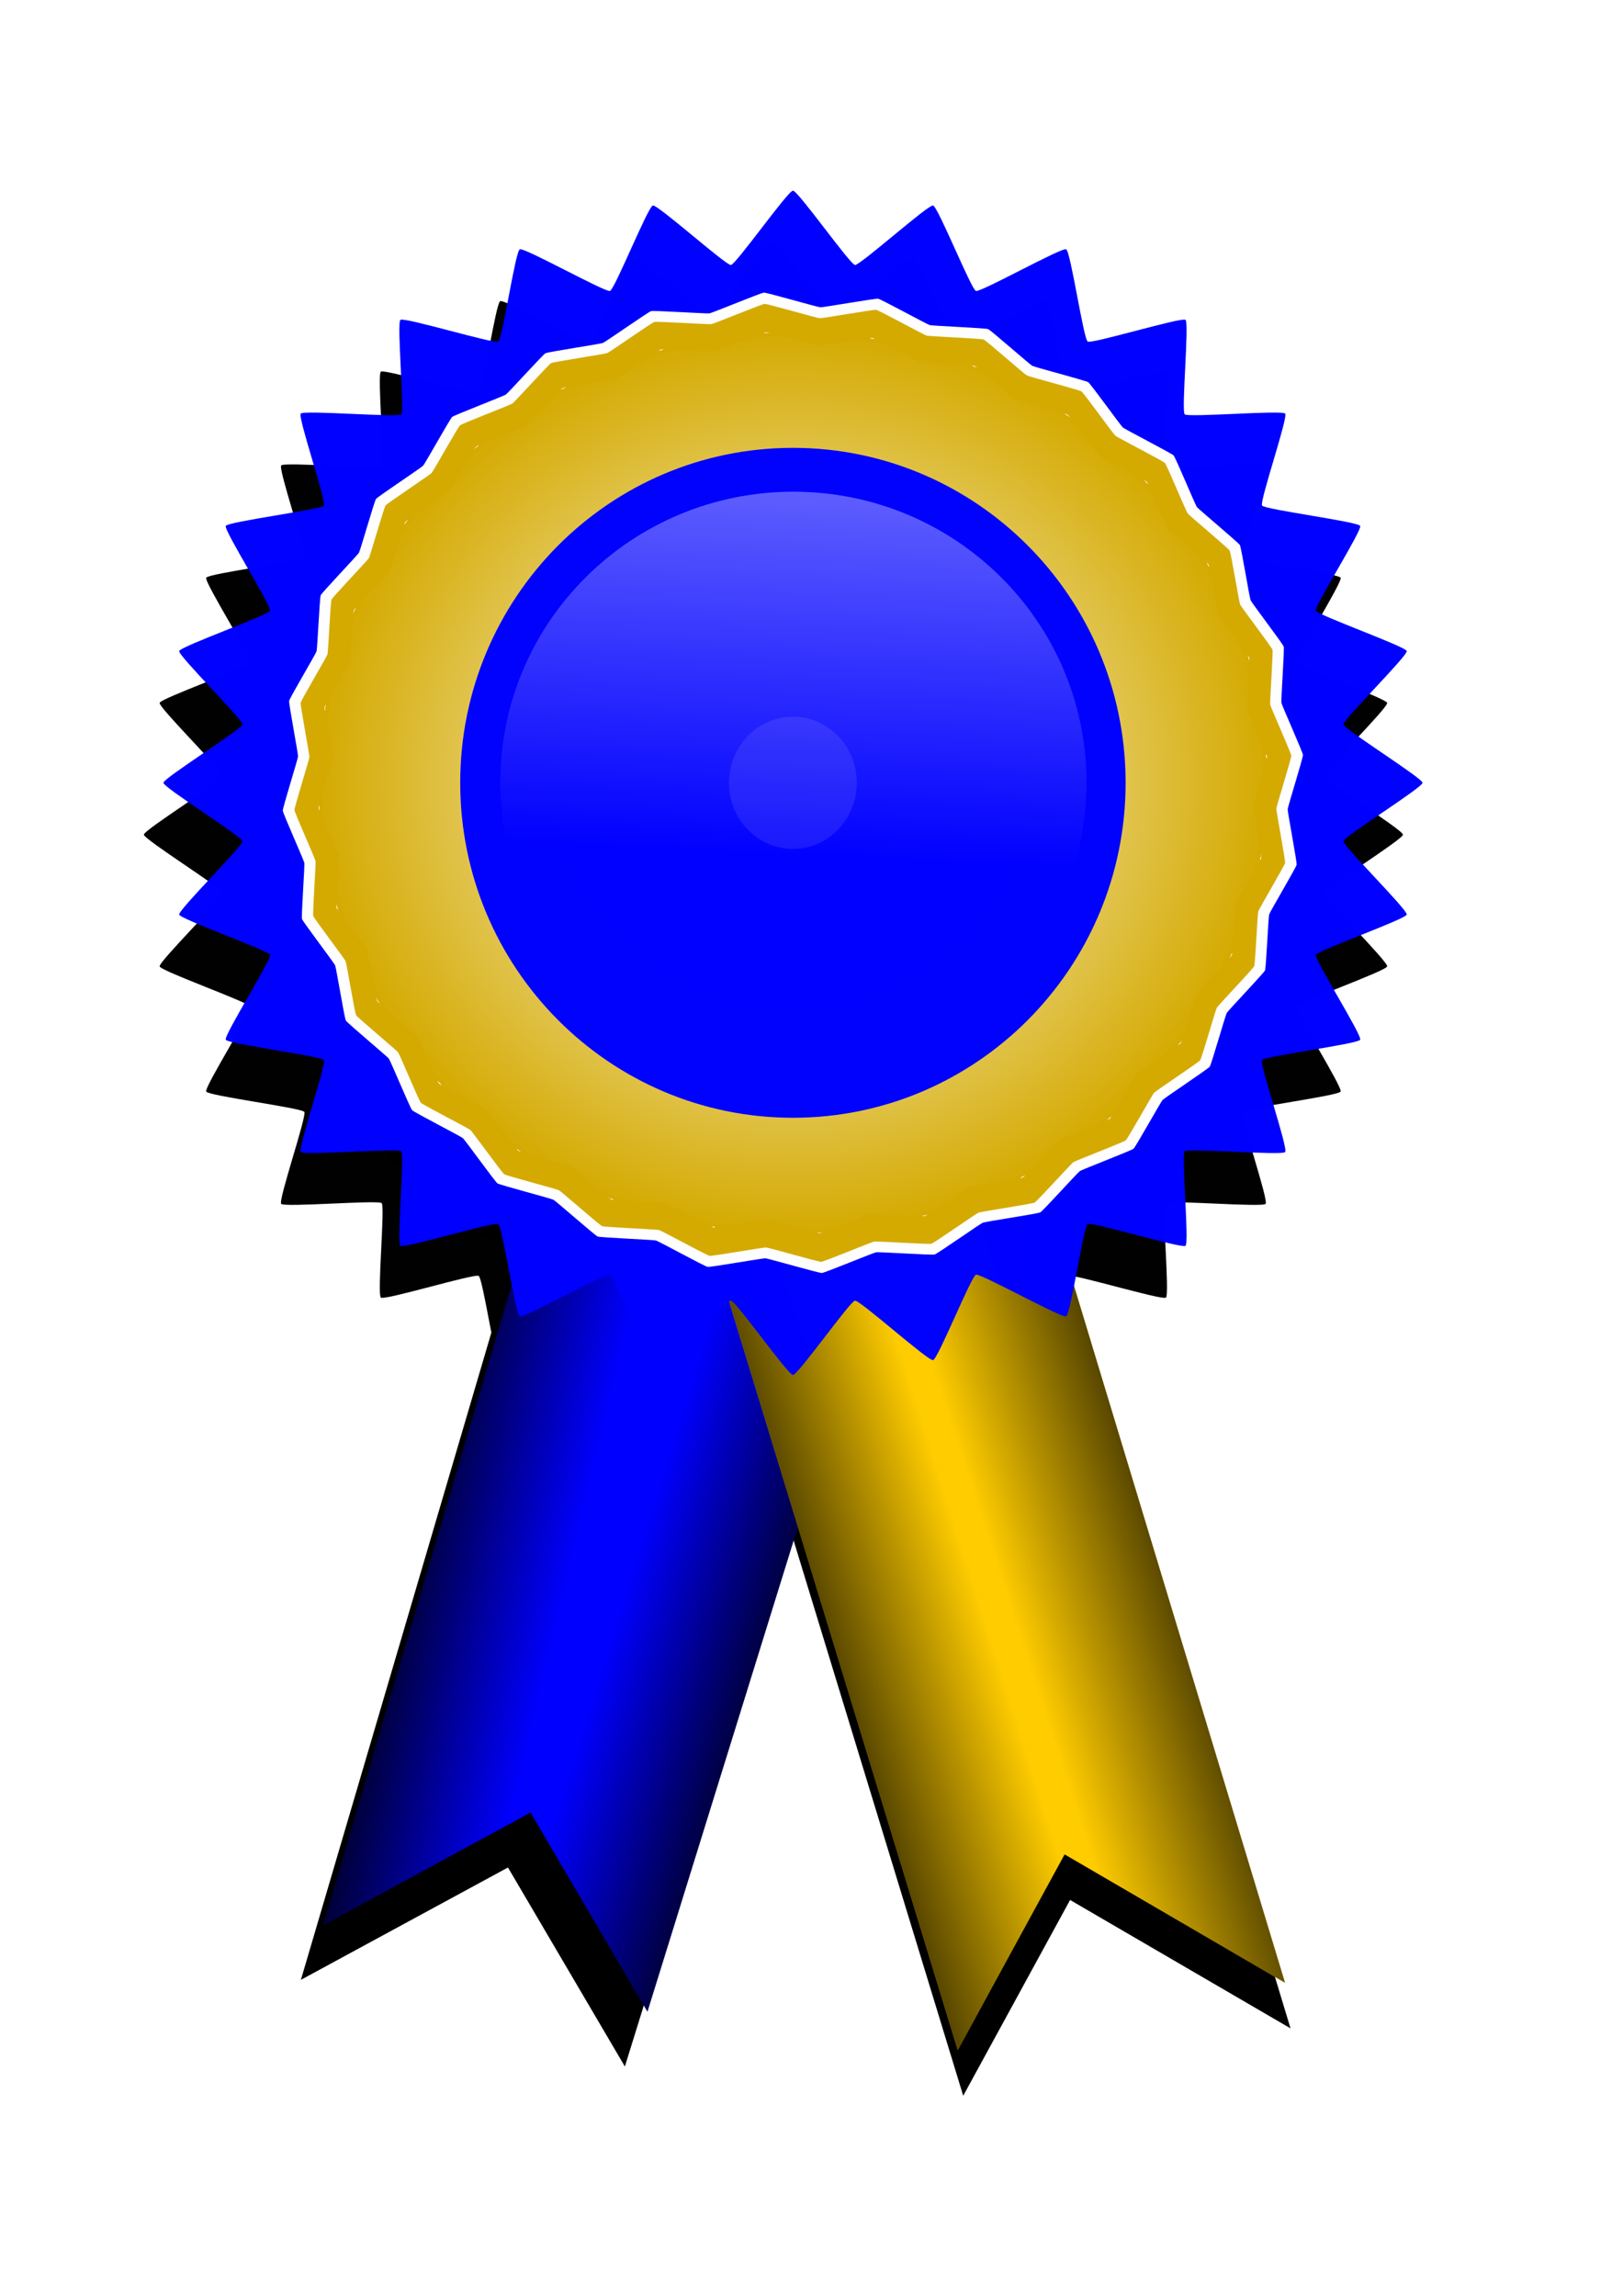
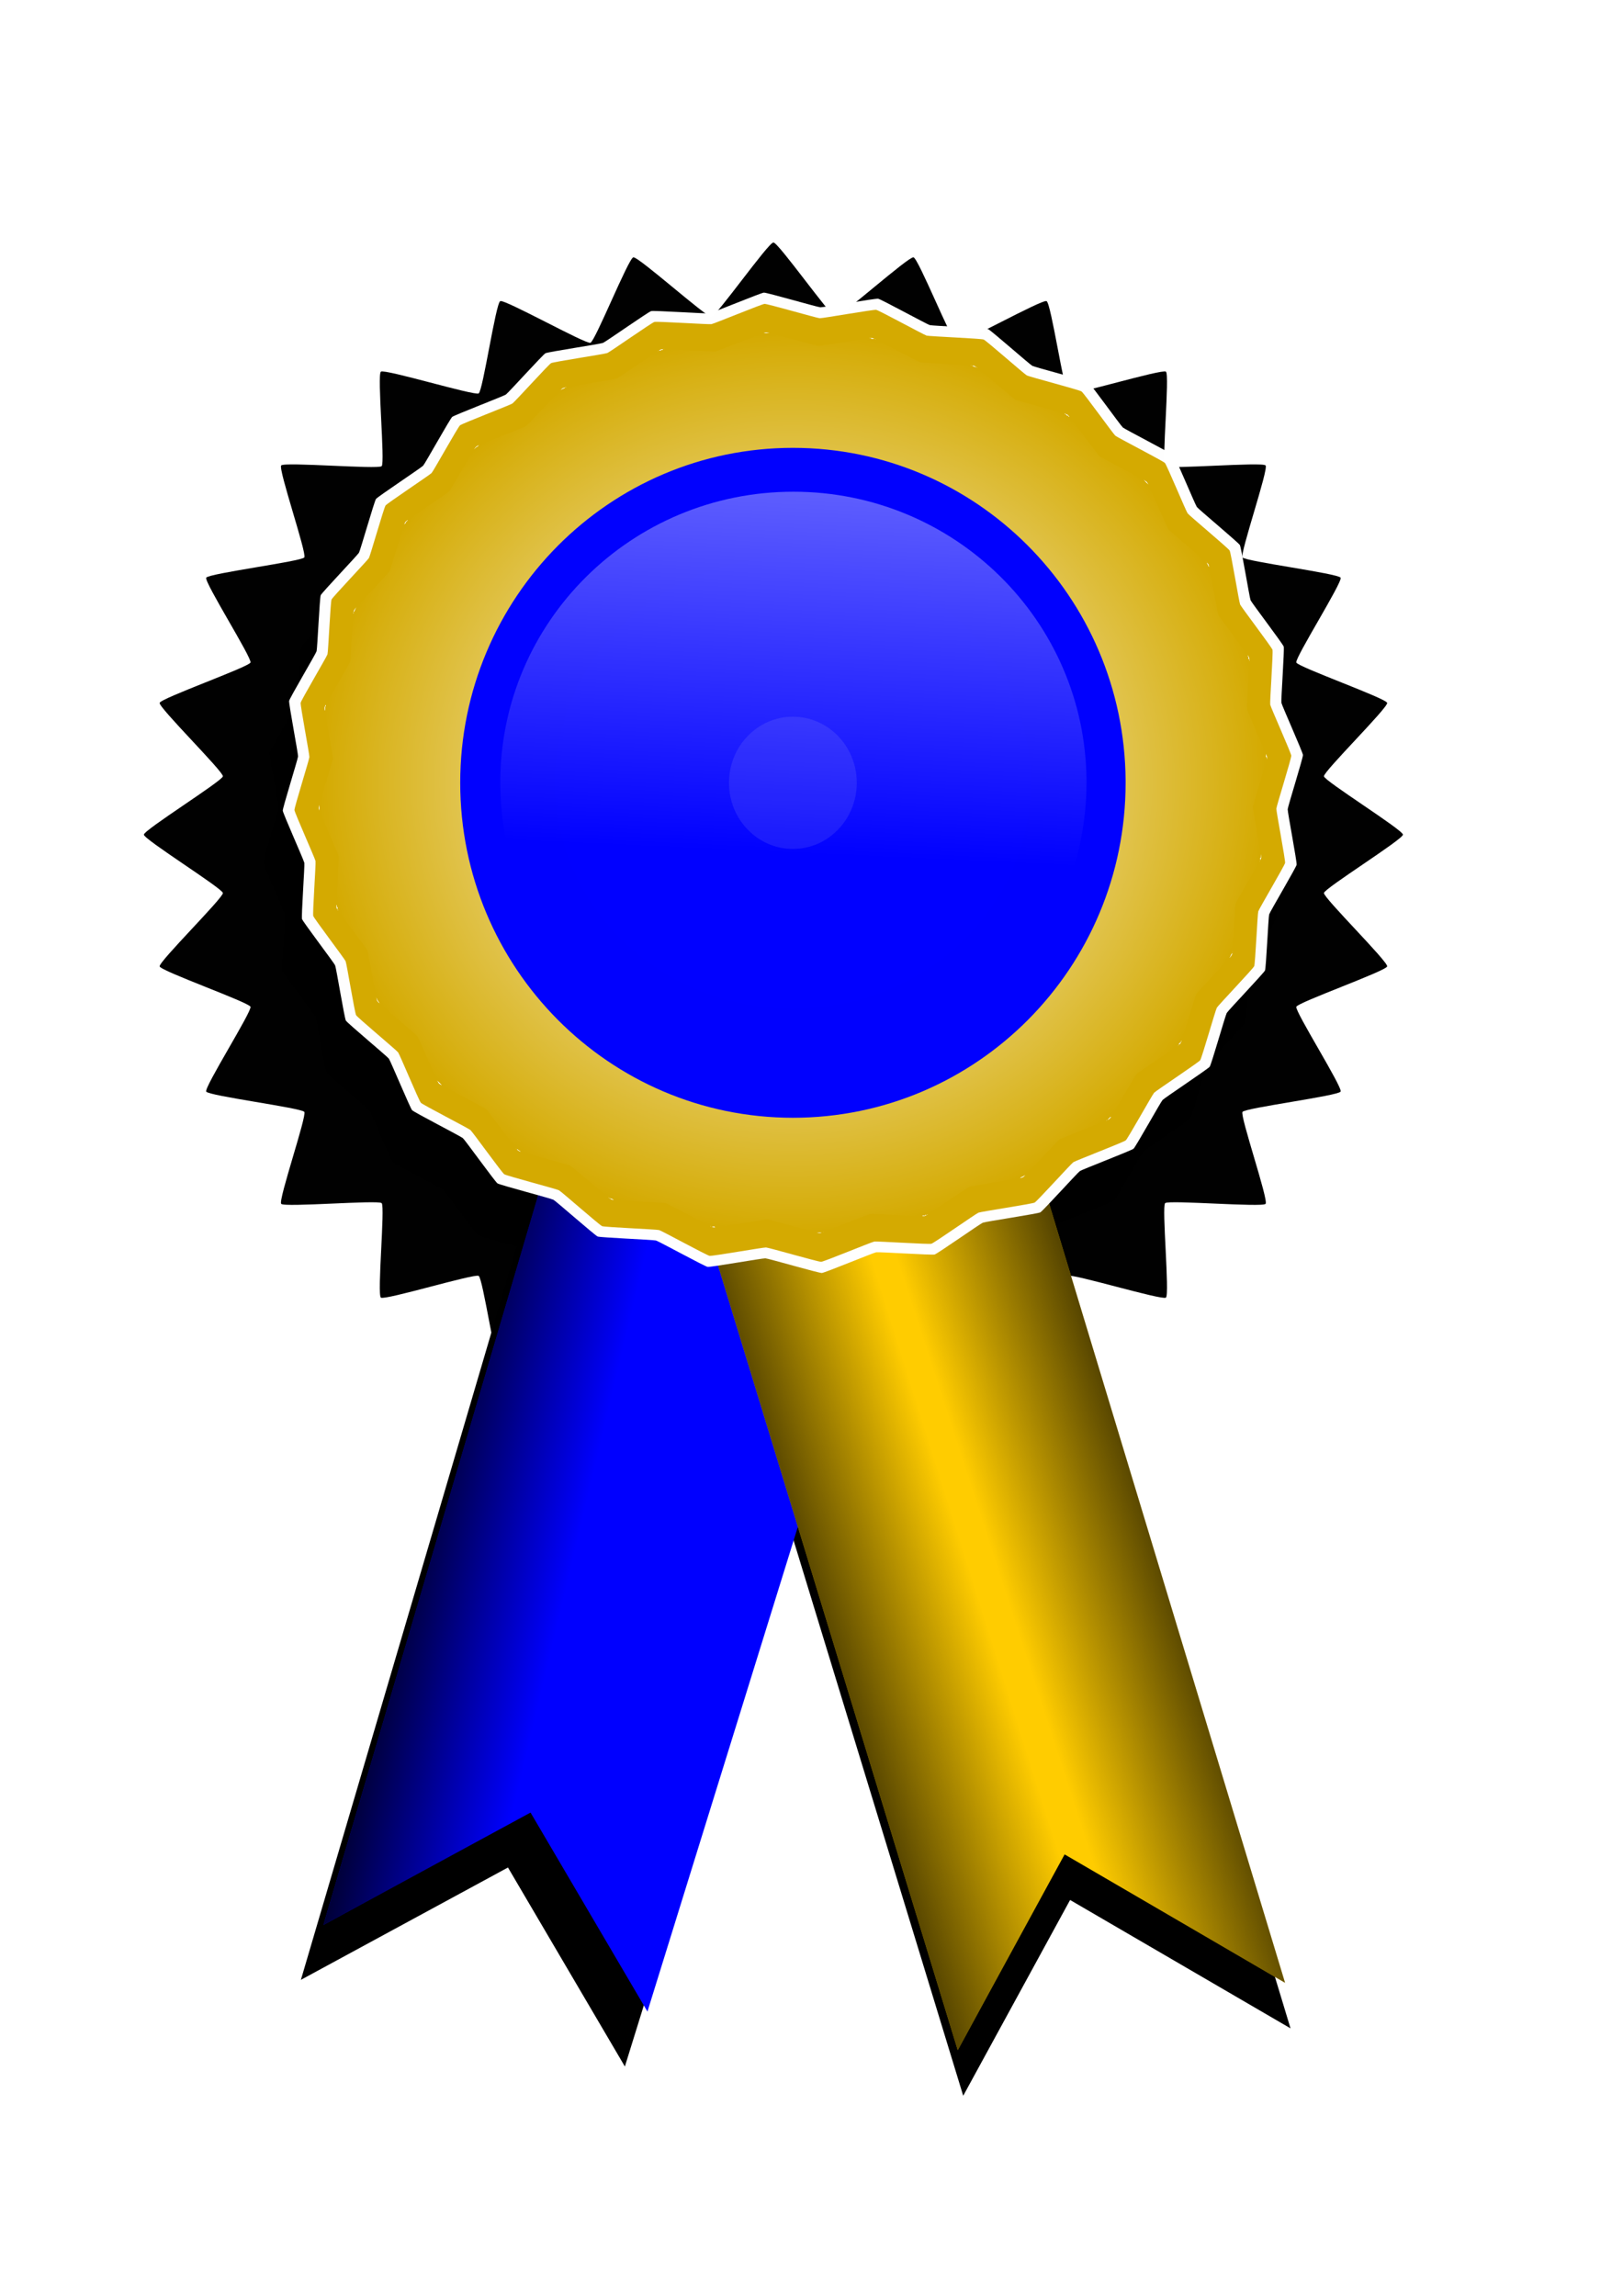
<svg xmlns="http://www.w3.org/2000/svg" viewBox="0 0 744.09 1052.4">
  <defs>
    <linearGradient id="b" y2="576.65" gradientUnits="userSpaceOnUse" x2="-230" y1="555.22" x1="-320">
      <stop offset="0" />
      <stop offset="1" stop-opacity="0" />
    </linearGradient>
    <linearGradient id="c" y2="553.79" gradientUnits="userSpaceOnUse" x2="-195.71" y1="580.93" x1="-108.57">
      <stop offset="0" />
      <stop offset="1" stop-opacity="0" />
    </linearGradient>
    <linearGradient id="d" y2="518.08" gradientUnits="userSpaceOnUse" x2="1010" y1="550.93" x1="905.71">
      <stop offset="0" />
      <stop offset="1" stop-opacity="0" />
    </linearGradient>
    <linearGradient id="e" y2="459.51" gradientUnits="userSpaceOnUse" x2="1004.3" y1="425.22" x1="1110">
      <stop offset="0" />
      <stop offset="1" stop-opacity="0" />
    </linearGradient>
    <linearGradient id="g" y2="417.99" gradientUnits="userSpaceOnUse" x2="1093" y1="-105.27" x1="1117.2">
      <stop offset="0" stop-color="#fff" />
      <stop offset="1" stop-color="#fff" stop-opacity="0" />
    </linearGradient>
    <filter id="a">
      <feGaussianBlur stdDeviation="17.835" />
    </filter>
    <filter id="h" height="2.18" width="2.221" y="-.59" x="-.61">
      <feGaussianBlur stdDeviation="14.9" />
    </filter>
    <radialGradient id="f" spreadMethod="repeat" gradientUnits="userSpaceOnUse" cy="396.3" cx="65.644" r="87.943">
      <stop offset="0" stop-color="#fff" />
      <stop offset="1" stop-color="#fff" stop-opacity="0" />
    </radialGradient>
  </defs>
  <g filter="url(#a)">
    <path d="M441.6 960.66l49-89.746 101.06 58.85-133.22-439.9-148.53 39.724z" />
    <path d="M243.61 548.53L137.95 907.52l94.937-51.494 53.594 91.218 125.56-404.59z" />
    <path d="M534.18 551.49c-1.629 1.532 2.157 41.964.356 43.316-1.8 1.35-42.875-11.118-44.823-9.966-1.95 1.153-7.826 41.364-9.9 42.304-2.076.94-39.17-19.812-41.344-19.096-2.174.715-17.417 38.69-19.663 39.17-2.245.482-33.498-27.512-35.787-27.27-2.288.243-26.135 34.076-28.438 34.076-2.303 0-26.149-33.83-28.438-34.075-2.288-.243-33.542 27.75-35.787 27.269-2.245-.482-17.488-38.456-19.662-39.17-2.174-.716-39.267 20.035-41.343 19.096-2.075-.94-7.952-41.151-9.901-42.304-1.95-1.152-43.025 11.316-44.824 9.966-1.8-1.35 1.985-41.783.357-43.316-1.628-1.531-44.62 2.029-46.059.335-1.436-1.693 11.822-40.322 10.597-42.154-1.225-1.834-43.983-7.36-44.982-9.311-1-1.951 21.066-36.837 20.305-38.881-.76-2.045-41.14-16.38-41.65-18.492-.512-2.112 29.254-31.504 28.996-33.656-.258-2.152-36.233-24.579-36.233-26.745 0-2.166 35.973-24.592 36.233-26.744.258-2.153-29.508-31.545-28.996-33.656.513-2.112 40.891-16.448 41.65-18.492.761-2.044-21.304-36.93-20.305-38.881 1-1.952 43.757-7.478 44.982-9.312 1.225-1.834-12.033-40.462-10.597-42.154 1.436-1.693 44.429 1.867 46.059.335 1.628-1.531-2.157-41.963-.357-43.316 1.8-1.35 42.876 11.118 44.824 9.966 1.95-1.152 7.826-41.364 9.9-42.303 2.076-.94 39.17 19.811 41.344 19.096 2.174-.715 17.417-38.69 19.662-39.17 2.246-.482 33.5 27.511 35.787 27.269 2.289-.243 26.135-34.075 28.438-34.075 2.303 0 26.15 33.83 28.438 34.075 2.289.242 33.542-27.751 35.787-27.27 2.246.483 17.49 38.457 19.663 39.17 2.174.716 39.267-20.035 41.343-19.095 2.075.94 7.951 41.15 9.901 42.303 1.95 1.152 43.024-11.316 44.823-9.966 1.8 1.35-1.985 41.783-.356 43.316 1.628 1.532 44.62-2.028 46.058-.335 1.436 1.693-11.822 40.322-10.596 42.154 1.225 1.834 43.982 7.36 44.982 9.312.999 1.95-21.066 36.837-20.306 38.88.76 2.045 41.14 16.381 41.65 18.493.513 2.111-29.253 31.504-28.995 33.656.258 2.152 36.233 24.578 36.233 26.744 0 2.166-35.973 24.592-36.233 26.745-.258 2.152 29.508 31.544 28.996 33.656-.513 2.111-40.891 16.447-41.65 18.492-.761 2.044 21.304 36.929 20.305 38.88-1 1.952-43.757 7.479-44.982 9.312-1.226 1.834 12.032 40.462 10.596 42.154-1.436 1.694-44.428-1.866-46.058-.335z" opacity=".996" />
    <path d="M510.771 550.287c-.999.858-23.504 9.497-24.596 10.243-1.093.746-16.99 18.32-18.163 18.945-1.173.623-25.114 4.234-26.352 4.727-1.238.494-20.807 14.23-22.095 14.586-1.288.358-25.465-1.241-26.786-1.025-1.322.217-23.581 9.424-24.92 9.497-1.338.073-24.539-6.655-25.877-6.726-1.338-.072-25.172 4.145-26.494 3.93-1.321-.214-22.382-11.734-23.67-12.09-1.289-.355-25.501-1.34-26.741-1.832-1.239-.492-19.104-16.225-20.278-16.848-1.173-.622-24.551-6.759-25.645-7.503-1.106-.741-14.88-19.904-15.879-20.747-1-.868-22.37-11.83-23.264-12.8s-9.885-22.586-10.662-23.634c-.776-1.05-19.067-16.324-19.716-17.451-.65-1.127-4.407-24.13-4.921-25.32-.514-1.19-14.81-19.992-15.18-21.229-.373-1.237 1.291-24.467 1.066-25.736-.226-1.27-9.808-22.657-9.884-23.943-.076-1.286 6.926-23.578 7-24.864.075-1.285-4.314-24.185-4.09-25.455.223-1.27 12.212-21.506 12.583-22.743.37-1.238 1.394-24.502 1.907-25.693.512-1.19 16.887-18.356 17.535-19.483.647-1.128 7.034-23.59 7.809-24.64.775-1.051 20.715-14.285 21.607-15.246.893-.96 12.322-21.494 13.32-22.353 1-.858 23.505-9.497 24.597-10.243 1.093-.746 16.99-18.32 18.163-18.944 1.173-.624 25.114-4.235 26.352-4.728 1.238-.494 20.807-14.229 22.095-14.586 1.288-.357 25.465 1.241 26.786 1.025 1.322-.217 23.581-9.424 24.92-9.497 1.338-.073 24.539 6.655 25.877 6.726 1.338.072 25.172-4.145 26.494-3.93 1.321.215 22.382 11.734 23.67 12.09 1.289.355 25.501 1.34 26.741 1.832 1.239.492 19.104 16.226 20.278 16.848 1.173.622 24.551 6.759 25.645 7.503 1.093.745 14.867 19.903 15.867 20.761 1 .858 22.37 11.838 23.264 12.798.894.96 9.885 22.583 10.661 23.633.777 1.05 19.068 16.324 19.717 17.451.65 1.127 4.407 24.13 4.92 25.32.514 1.19 14.81 19.992 15.182 21.229.371 1.237-1.292 24.467-1.067 25.737.225 1.27 9.808 22.656 9.884 23.942.076 1.286-6.926 23.578-7 24.864-.075 1.285 4.314 24.185 4.09 25.455-.223 1.27-12.213 21.506-12.583 22.743-.37 1.238-1.395 24.502-1.907 25.694-.512 1.19-16.887 18.355-17.535 19.482-.648 1.128-7.035 23.59-7.81 24.64-.774 1.051-20.714 14.285-21.607 15.246-.893.96-12.321 21.494-13.32 22.353z" opacity=".996" />
    <path d="M507.197 546.473c-.976.84-22.966 9.28-24.034 10.01-1.067.728-16.6 17.9-17.747 18.51-1.145.61-24.538 4.137-25.748 4.62-1.21.481-20.33 13.902-21.59 14.251-1.258.35-24.881-1.213-26.172-1.001-1.291.211-23.04 9.207-24.348 9.279-1.308.071-23.977-6.502-25.285-6.572-1.308-.07-24.596 4.05-25.887 3.84-1.291-.21-21.87-11.465-23.129-11.813-1.259-.347-24.917-1.31-26.128-1.79-1.21-.48-18.667-15.854-19.813-16.462-1.147-.608-23.99-6.604-25.058-7.332-1.081-.724-14.539-19.447-15.516-20.271-.977-.85-21.858-11.56-22.731-12.508s-9.658-22.069-10.417-23.092c-.759-1.026-18.631-15.951-19.266-17.052-.634-1.101-4.305-23.577-4.807-24.74-.502-1.162-14.47-19.534-14.834-20.743-.363-1.209 1.263-23.907 1.043-25.147-.22-1.24-9.583-22.138-9.658-23.395-.074-1.256 6.768-23.037 6.84-24.294.073-1.256-4.215-23.632-3.997-24.872.219-1.241 11.933-21.014 12.295-22.223.362-1.21 1.363-23.941 1.863-25.105.5-1.163 16.5-17.935 17.134-19.037.633-1.101 6.873-23.049 7.63-24.076.757-1.026 20.24-13.957 21.113-14.896.872-.939 12.039-21.002 13.015-21.84.976-.84 22.966-9.28 24.033-10.01 1.068-.729 16.601-17.901 17.747-18.51 1.146-.61 24.54-4.138 25.749-4.62 1.21-.482 20.33-13.903 21.589-14.252 1.258-.35 24.882 1.213 26.173 1.001 1.29-.211 23.04-9.207 24.348-9.279 1.308-.071 23.977 6.503 25.285 6.572 1.307.07 24.595-4.05 25.887-3.84 1.29.21 21.87 11.465 23.128 11.813 1.26.348 24.917 1.31 26.129 1.79 1.21.481 18.666 15.854 19.813 16.463 1.147.608 23.989 6.604 25.057 7.331 1.07.728 14.527 19.447 15.504 20.286.977.838 21.858 11.567 22.732 12.505.873.938 9.658 22.066 10.417 23.091.758 1.026 18.631 15.951 19.265 17.052.634 1.101 4.306 23.577 4.808 24.74.502 1.162 14.47 19.534 14.833 20.743.364 1.209-1.262 23.907-1.042 25.147.22 1.24 9.583 22.138 9.657 23.395.075 1.256-6.767 23.037-6.84 24.294-.072 1.256 4.216 23.632 3.998 24.872-.219 1.241-11.934 21.014-12.296 22.223-.361 1.21-1.362 23.941-1.863 25.105-.5 1.163-16.5 17.935-17.133 19.037-.633 1.101-6.874 23.049-7.63 24.076-.758 1.026-20.241 13.957-21.114 14.896-.872.939-12.039 21.002-13.015 21.84z" opacity=".996" />
    <path d="M499.775 536.64c-.929.788-21.848 8.724-22.864 9.41-1.016.685-15.794 16.83-16.884 17.402-1.09.573-23.345 3.89-24.496 4.343-1.15.454-19.341 13.071-20.539 13.4-1.197.328-23.67-1.14-24.899-.942-1.228.199-21.92 8.657-23.164 8.724-1.244.067-22.81-6.114-24.055-6.18-1.244-.065-23.399 3.81-24.627 3.612-1.229-.198-20.806-10.78-22.004-11.107-1.197-.326-23.705-1.23-24.857-1.683-1.152-.452-17.759-14.905-18.85-15.477-1.09-.571-22.822-6.209-23.838-6.893-1.029-.68-13.832-18.283-14.761-19.058-.93-.798-20.795-10.867-21.626-11.759s-9.188-20.748-9.91-21.71c-.722-.965-17.725-14.997-18.328-16.032-.604-1.035-4.097-22.166-4.574-23.26-.478-1.092-13.766-18.364-14.112-19.5-.345-1.138 1.201-22.477.992-23.643-.21-1.166-9.117-20.813-9.188-21.995-.07-1.18 6.439-21.659 6.507-22.84.07-1.181-4.01-22.218-3.802-23.384.208-1.167 11.352-19.756 11.697-20.893.344-1.137 1.296-22.508 1.772-23.602.476-1.094 15.698-16.862 16.3-17.898.602-1.036 6.54-21.67 7.26-22.635.72-.965 19.255-13.122 20.085-14.005.83-.883 11.453-19.745 12.382-20.534.929-.789 21.848-8.724 22.864-9.41 1.016-.685 15.794-16.83 16.884-17.403 1.09-.573 23.345-3.89 24.496-4.343 1.15-.453 19.341-13.07 20.539-13.399 1.197-.328 23.67 1.14 24.899.942 1.228-.2 21.92-8.657 23.164-8.724 1.244-.067 22.81 6.113 24.055 6.179 1.244.065 23.399-3.809 24.627-3.611 1.229.197 20.806 10.78 22.004 11.106 1.197.327 23.705 1.231 24.857 1.683 1.152.452 17.759 14.906 18.85 15.477 1.09.572 22.822 6.21 23.838 6.893 1.017.684 13.82 18.284 14.75 19.072.93.787 20.794 10.875 21.625 11.757.831.881 9.189 20.745 9.91 21.71.722.964 17.725 14.995 18.329 16.03.603 1.036 4.096 22.167 4.574 23.26.477 1.092 13.766 18.365 14.111 19.502.346 1.136-1.2 22.476-.991 23.642.21 1.166 9.117 20.813 9.187 21.994.071 1.181-6.438 21.66-6.507 22.84-.07 1.182 4.01 22.218 3.803 23.385-.208 1.166-11.353 19.756-11.697 20.893-.344 1.137-1.297 22.508-1.773 23.602-.476 1.093-15.698 16.862-16.3 17.898-.602 1.035-6.539 21.67-7.26 22.635-.72.965-19.255 13.122-20.085 14.005-.83.882-11.453 19.745-12.382 20.533zM507.13 382.579a152.53 153.54 0 110-1.02M488.946 382.578a134.347 133.337 0 110-.885" opacity=".996" />
  </g>
  <path d="M253.96 523.35L148.3 882.34l94.937-51.494 53.594 91.218 125.56-404.59z" fill="#00f" />
  <path d="M-236.04 373.35L-341.7 732.34l94.937-51.494 53.594 91.218 125.56-404.59z" fill="url(#b)" transform="translate(490 150)" />
-   <path d="M-236.04 373.35L-341.7 732.34l94.937-51.494 53.594 91.218 125.56-404.59z" fill="url(#c)" transform="translate(490 150)" />
  <g>
    <path d="M439.09 939.77l49-89.746 101.06 58.85-133.22-439.9-148.53 39.724z" fill="#fc0" />
    <path d="M991.95 698.34l49-89.746 101.06 58.85-133.22-439.9-148.53 39.724z" fill="url(#d)" transform="translate(-552.86 241.43)" />
    <path d="M991.95 698.34l49-89.746 101.06 58.85-133.22-439.9-148.53 39.724z" fill="url(#e)" transform="translate(-552.86 241.43)" />
  </g>
  <g>
-     <path d="M543.15 527.734c-1.629 1.532 2.157 41.964.356 43.316-1.8 1.35-42.875-11.118-44.823-9.966-1.95 1.153-7.826 41.364-9.9 42.304-2.076.94-39.17-19.812-41.344-19.096-2.174.715-17.417 38.69-19.663 39.17-2.245.482-33.498-27.512-35.787-27.27-2.288.243-26.135 34.076-28.438 34.076-2.303 0-26.149-33.83-28.438-34.075-2.288-.243-33.542 27.75-35.787 27.269-2.245-.482-17.488-38.456-19.662-39.17-2.174-.716-39.267 20.035-41.343 19.096-2.075-.94-7.952-41.151-9.901-42.304-1.95-1.152-43.025 11.316-44.824 9.966-1.8-1.35 1.985-41.783.357-43.316-1.628-1.531-44.62 2.029-46.059.335-1.436-1.693 11.822-40.322 10.597-42.154-1.225-1.834-43.983-7.36-44.982-9.311-1-1.951 21.066-36.837 20.305-38.881-.76-2.045-41.14-16.38-41.65-18.492-.512-2.112 29.254-31.504 28.996-33.656-.258-2.152-36.233-24.579-36.233-26.745 0-2.166 35.973-24.592 36.233-26.744.258-2.153-29.508-31.545-28.996-33.656.513-2.112 40.891-16.448 41.65-18.492.761-2.044-21.304-36.93-20.305-38.881 1-1.952 43.757-7.478 44.982-9.312 1.225-1.834-12.033-40.462-10.597-42.154 1.436-1.693 44.429 1.867 46.059.335 1.628-1.531-2.157-41.963-.357-43.316 1.8-1.35 42.876 11.118 44.824 9.966 1.95-1.152 7.826-41.364 9.9-42.303 2.076-.94 39.17 19.811 41.344 19.096 2.174-.715 17.417-38.69 19.662-39.17 2.246-.482 33.5 27.511 35.787 27.269 2.289-.243 26.135-34.075 28.438-34.075 2.303 0 26.15 33.83 28.438 34.075 2.289.242 33.542-27.751 35.787-27.27 2.246.483 17.49 38.457 19.663 39.17 2.174.716 39.267-20.035 41.343-19.095 2.075.94 7.951 41.15 9.901 42.303 1.95 1.152 43.024-11.316 44.823-9.966 1.8 1.35-1.985 41.783-.356 43.316 1.628 1.532 44.62-2.028 46.058-.335 1.436 1.693-11.822 40.322-10.596 42.154 1.225 1.834 43.982 7.36 44.982 9.312.999 1.95-21.066 36.837-20.306 38.88.76 2.045 41.14 16.381 41.65 18.493.513 2.111-29.253 31.504-28.995 33.656.258 2.152 36.233 24.578 36.233 26.744 0 2.166-35.973 24.592-36.233 26.745-.258 2.152 29.508 31.544 28.996 33.656-.513 2.111-40.891 16.447-41.65 18.492-.761 2.044 21.304 36.929 20.305 38.88-1 1.952-43.757 7.479-44.982 9.312-1.226 1.834 12.032 40.462 10.596 42.154-1.436 1.694-44.428-1.866-46.058-.335z" opacity=".996" fill="#00f" />
+     <path d="M543.15 527.734z" opacity=".996" fill="#00f" />
    <path d="M519.701 526.54c-.999.86-23.504 9.498-24.596 10.244-1.093.746-16.99 18.32-18.163 18.945-1.173.623-25.114 4.234-26.352 4.727-1.238.494-20.807 14.23-22.095 14.586-1.288.358-25.465-1.241-26.786-1.025-1.322.217-23.581 9.424-24.92 9.497-1.338.073-24.539-6.655-25.877-6.726-1.338-.072-25.172 4.145-26.494 3.93-1.321-.214-22.382-11.734-23.67-12.09-1.289-.355-25.501-1.34-26.741-1.832-1.239-.492-19.104-16.225-20.278-16.848-1.173-.622-24.551-6.759-25.645-7.503-1.106-.741-14.88-19.904-15.879-20.747-1-.868-22.37-11.83-23.264-12.8s-9.885-22.586-10.662-23.634c-.776-1.05-19.067-16.324-19.716-17.451-.65-1.127-4.407-24.13-4.921-25.32-.514-1.19-14.81-19.992-15.18-21.229-.373-1.237 1.291-24.467 1.066-25.736-.226-1.27-9.808-22.657-9.884-23.943-.076-1.286 6.926-23.578 7-24.864.075-1.285-4.314-24.185-4.09-25.455.223-1.27 12.212-21.506 12.583-22.743.37-1.238 1.394-24.502 1.907-25.693.512-1.19 16.887-18.356 17.535-19.483.647-1.128 7.034-23.59 7.809-24.64.775-1.051 20.715-14.285 21.607-15.246.893-.96 12.322-21.494 13.32-22.353 1-.858 23.505-9.497 24.597-10.243 1.093-.746 16.99-18.32 18.163-18.944 1.173-.624 25.114-4.235 26.352-4.728 1.238-.494 20.807-14.229 22.095-14.586 1.288-.357 25.465 1.241 26.786 1.025 1.322-.217 23.581-9.424 24.92-9.497 1.338-.073 24.539 6.655 25.877 6.726 1.338.072 25.172-4.145 26.494-3.93 1.321.215 22.382 11.734 23.67 12.09 1.289.355 25.501 1.34 26.741 1.832 1.239.492 19.104 16.226 20.278 16.848 1.173.622 24.551 6.759 25.645 7.503 1.093.745 14.867 19.903 15.867 20.761 1 .858 22.37 11.838 23.264 12.798.894.96 9.885 22.583 10.661 23.633.777 1.05 19.068 16.324 19.717 17.451.65 1.127 4.407 24.13 4.92 25.32.514 1.19 14.81 19.992 15.182 21.229.371 1.237-1.292 24.467-1.067 25.737.225 1.27 9.808 22.656 9.884 23.942.076 1.286-6.926 23.578-7 24.864-.075 1.285 4.314 24.185 4.09 25.455-.223 1.27-12.213 21.506-12.583 22.743-.37 1.238-1.395 24.502-1.907 25.694-.512 1.19-16.887 18.355-17.535 19.482-.648 1.128-7.035 23.59-7.81 24.64-.774 1.051-20.714 14.285-21.607 15.246-.893.96-12.321 21.494-13.32 22.353z" opacity=".996" fill="#fff" />
    <path d="M516.127 522.717c-.976.84-22.966 9.28-24.034 10.01-1.067.728-16.6 17.9-17.747 18.51-1.145.61-24.538 4.137-25.748 4.62-1.21.481-20.33 13.902-21.59 14.251-1.258.35-24.881-1.213-26.172-1.001-1.291.211-23.04 9.207-24.348 9.279-1.308.071-23.977-6.502-25.285-6.572-1.308-.07-24.596 4.05-25.887 3.84-1.291-.21-21.87-11.465-23.129-11.813-1.259-.347-24.917-1.31-26.128-1.79-1.21-.48-18.667-15.854-19.813-16.462-1.147-.608-23.99-6.604-25.058-7.332-1.081-.724-14.539-19.447-15.516-20.271-.977-.85-21.858-11.56-22.731-12.508s-9.658-22.069-10.417-23.092c-.759-1.026-18.631-15.951-19.266-17.052-.634-1.101-4.305-23.577-4.807-24.74-.502-1.162-14.47-19.534-14.834-20.743-.363-1.209 1.263-23.907 1.043-25.147-.22-1.24-9.583-22.138-9.658-23.395-.074-1.256 6.768-23.037 6.84-24.294.073-1.256-4.215-23.632-3.997-24.872.219-1.241 11.933-21.014 12.295-22.223.362-1.21 1.363-23.941 1.863-25.105.5-1.163 16.5-17.935 17.134-19.037.633-1.101 6.873-23.049 7.63-24.076.757-1.026 20.24-13.957 21.113-14.896.872-.939 12.039-21.002 13.015-21.84.976-.84 22.966-9.28 24.033-10.01 1.068-.729 16.601-17.901 17.747-18.51 1.146-.61 24.54-4.138 25.749-4.62 1.21-.482 20.33-13.903 21.589-14.252 1.258-.35 24.882 1.213 26.173 1.001 1.29-.211 23.04-9.207 24.348-9.279 1.308-.071 23.977 6.503 25.285 6.572 1.307.07 24.595-4.05 25.887-3.84 1.29.21 21.87 11.465 23.128 11.813 1.26.348 24.917 1.31 26.129 1.79 1.21.481 18.666 15.854 19.813 16.463 1.147.608 23.989 6.604 25.057 7.331 1.07.728 14.527 19.447 15.504 20.286.977.838 21.858 11.567 22.732 12.505.873.938 9.658 22.066 10.417 23.091.758 1.026 18.631 15.951 19.265 17.052.634 1.101 4.306 23.577 4.808 24.74.502 1.162 14.47 19.534 14.833 20.743.364 1.209-1.262 23.907-1.042 25.147.22 1.24 9.583 22.138 9.657 23.395.075 1.256-6.767 23.037-6.84 24.294-.072 1.256 4.216 23.632 3.998 24.872-.219 1.241-11.934 21.014-12.296 22.223-.361 1.21-1.362 23.941-1.863 25.105-.5 1.163-16.5 17.935-17.133 19.037-.633 1.101-6.874 23.049-7.63 24.076-.758 1.026-20.241 13.957-21.114 14.896-.872.939-12.039 21.002-13.015 21.84z" opacity=".996" fill="#d4aa00" />
    <path transform="matrix(2.472 0 0 2.347 201.24 -571.336)" d="M124.38 461.94c-.376.336-8.839 3.717-9.25 4.01-.41.291-6.389 7.17-6.83 7.414-.44.244-9.444 1.657-9.91 1.85-.465.193-7.824 5.57-8.309 5.709-.484.14-9.576-.486-10.073-.401-.496.085-8.867 3.688-9.37 3.717-.504.028-9.228-2.605-9.732-2.633-.503-.028-9.466 1.623-9.963 1.539-.497-.085-8.417-4.593-8.901-4.732-.485-.14-9.59-.525-10.056-.717-.466-.193-7.184-6.351-7.626-6.595-.44-.243-9.232-2.645-9.644-2.936-.416-.29-5.595-7.79-5.97-8.12-.377-.34-8.413-4.63-8.75-5.01s-3.717-8.84-4.009-9.25c-.292-.411-7.17-6.39-7.414-6.83-.244-.441-1.658-9.445-1.85-9.91-.194-.466-5.57-7.825-5.71-8.31-.14-.483.486-9.575.402-10.072-.085-.497-3.689-8.868-3.717-9.371-.029-.503 2.604-9.228 2.632-9.731.028-.504-1.622-9.466-1.538-9.963.084-.497 4.593-8.417 4.732-8.902.14-.484.524-9.59.717-10.056.193-.466 6.35-7.184 6.594-7.625.244-.442 2.645-9.233 2.937-9.644.291-.411 7.79-5.591 8.125-5.967.336-.376 4.634-8.413 5.01-8.749.375-.336 8.838-3.717 9.25-4.009.41-.292 6.388-7.17 6.83-7.414.44-.245 9.443-1.658 9.91-1.85.465-.194 7.824-5.57 8.308-5.71.484-.14 9.576.486 10.073.401.497-.084 8.868-3.688 9.37-3.716.504-.029 9.229 2.604 9.732 2.632.503.028 9.466-1.622 9.963-1.538.497.084 8.417 4.592 8.902 4.732.484.139 9.59.524 10.056.717.465.192 7.184 6.35 7.625 6.594.441.243 9.233 2.645 9.644 2.937.411.291 5.59 7.79 5.967 8.125.376.336 8.412 4.634 8.748 5.01.336.375 3.718 8.838 4.01 9.249.291.41 7.17 6.39 7.414 6.83.244.441 1.657 9.444 1.85 9.91.194.465 5.57 7.825 5.71 8.309.14.484-.486 9.576-.402 10.073.085.497 3.688 8.867 3.717 9.37.029.504-2.605 9.229-2.632 9.732-.028.503 1.622 9.466 1.538 9.963-.084.497-4.593 8.417-4.732 8.902-.14.484-.525 9.59-.717 10.056-.193.465-6.35 7.184-6.594 7.625-.244.441-2.646 9.233-2.937 9.644-.291.411-7.79 5.59-8.126 5.967-.335.376-4.633 8.412-5.009 8.748z" opacity=".996" fill="url(#f)" />
    <path d="M516.055 358.825c0 84.8-68.291 153.54-152.53 153.54-84.242 0-152.53-68.744-152.53-153.54 0-84.8 68.291-153.54 152.53-153.54 83.847 0 151.97 68.124 152.53 152.52" opacity=".996" fill="#00f" />
    <path d="M1232.4 379.6c0 84.8-68.291 153.54-152.53 153.54-84.242 0-152.53-68.744-152.53-153.54 0-84.8 68.291-153.54 152.53-153.54 83.847 0 151.97 68.124 152.53 152.52" transform="matrix(.881 0 0 .868 -587.62 29.173)" opacity=".996" fill="url(#g)" />
    <path d="M462.65 292.73c0 16.737-13.116 30.305-29.294 30.305-16.179 0-29.294-13.568-29.294-30.305s13.116-30.305 29.294-30.305c16.103 0 29.187 13.446 29.294 30.103" transform="translate(-69.85 66.098)" opacity=".316" filter="url(#h)" fill="#ececec" />
  </g>
</svg>